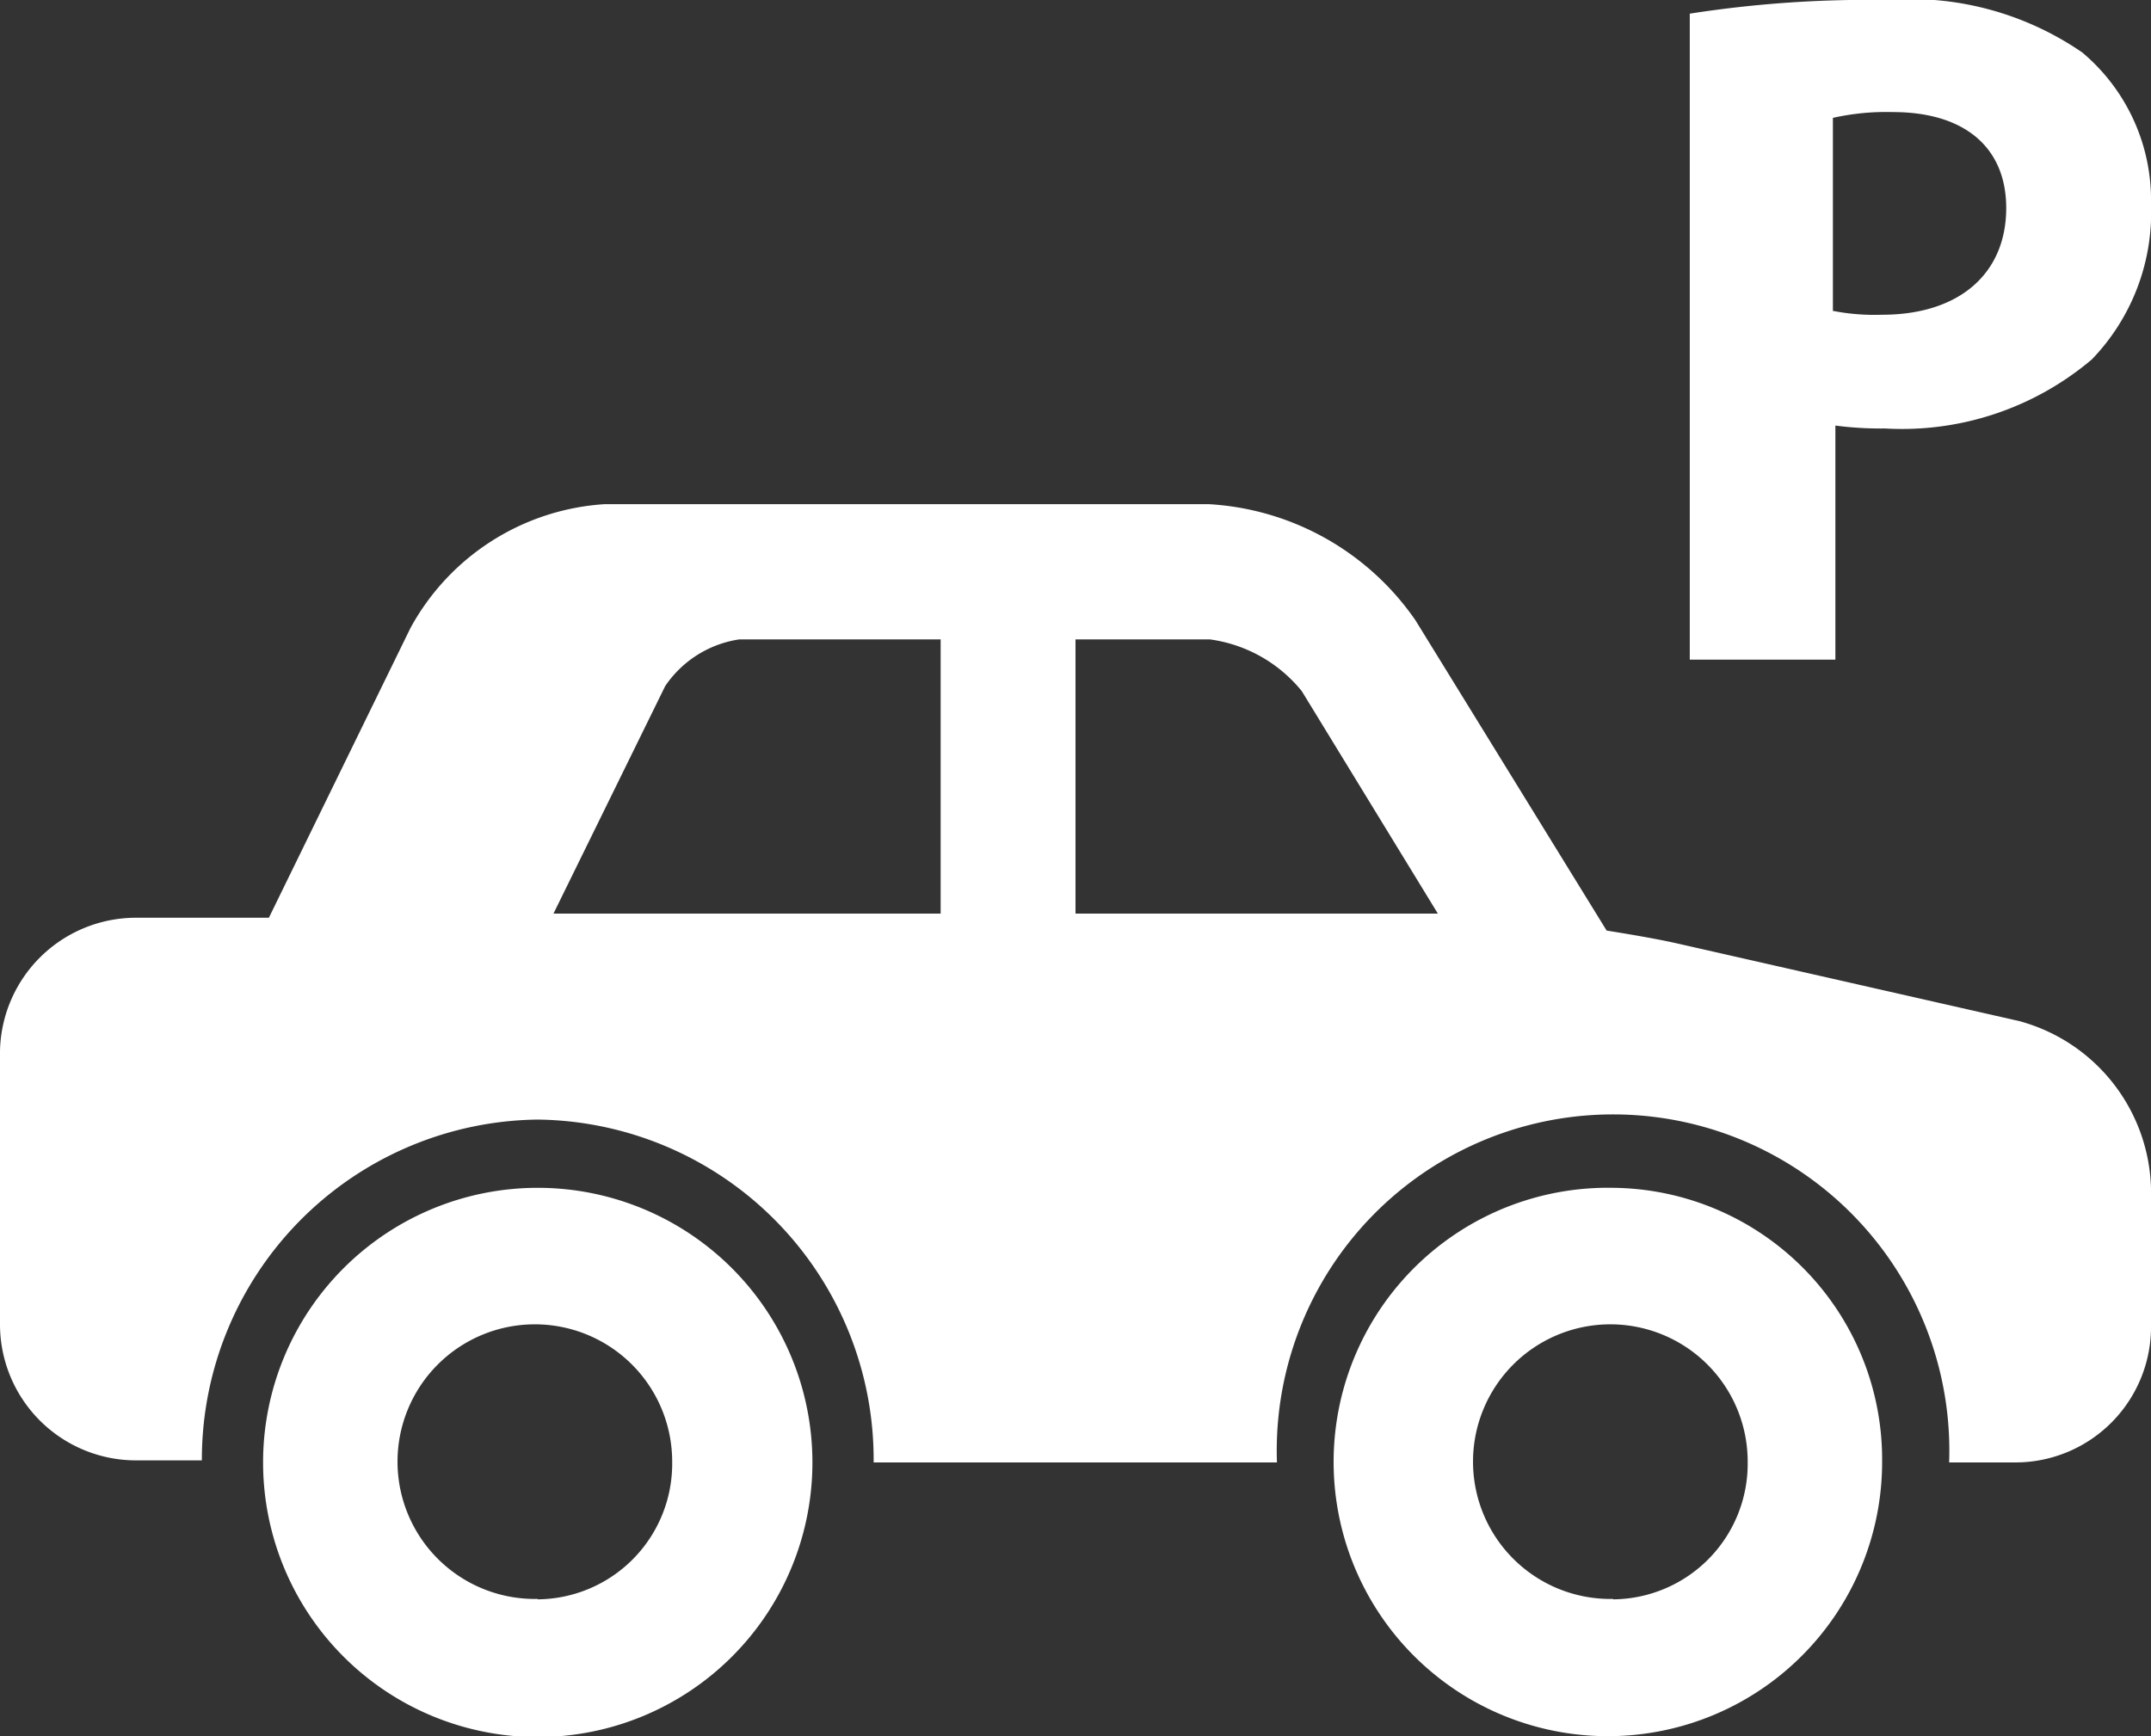
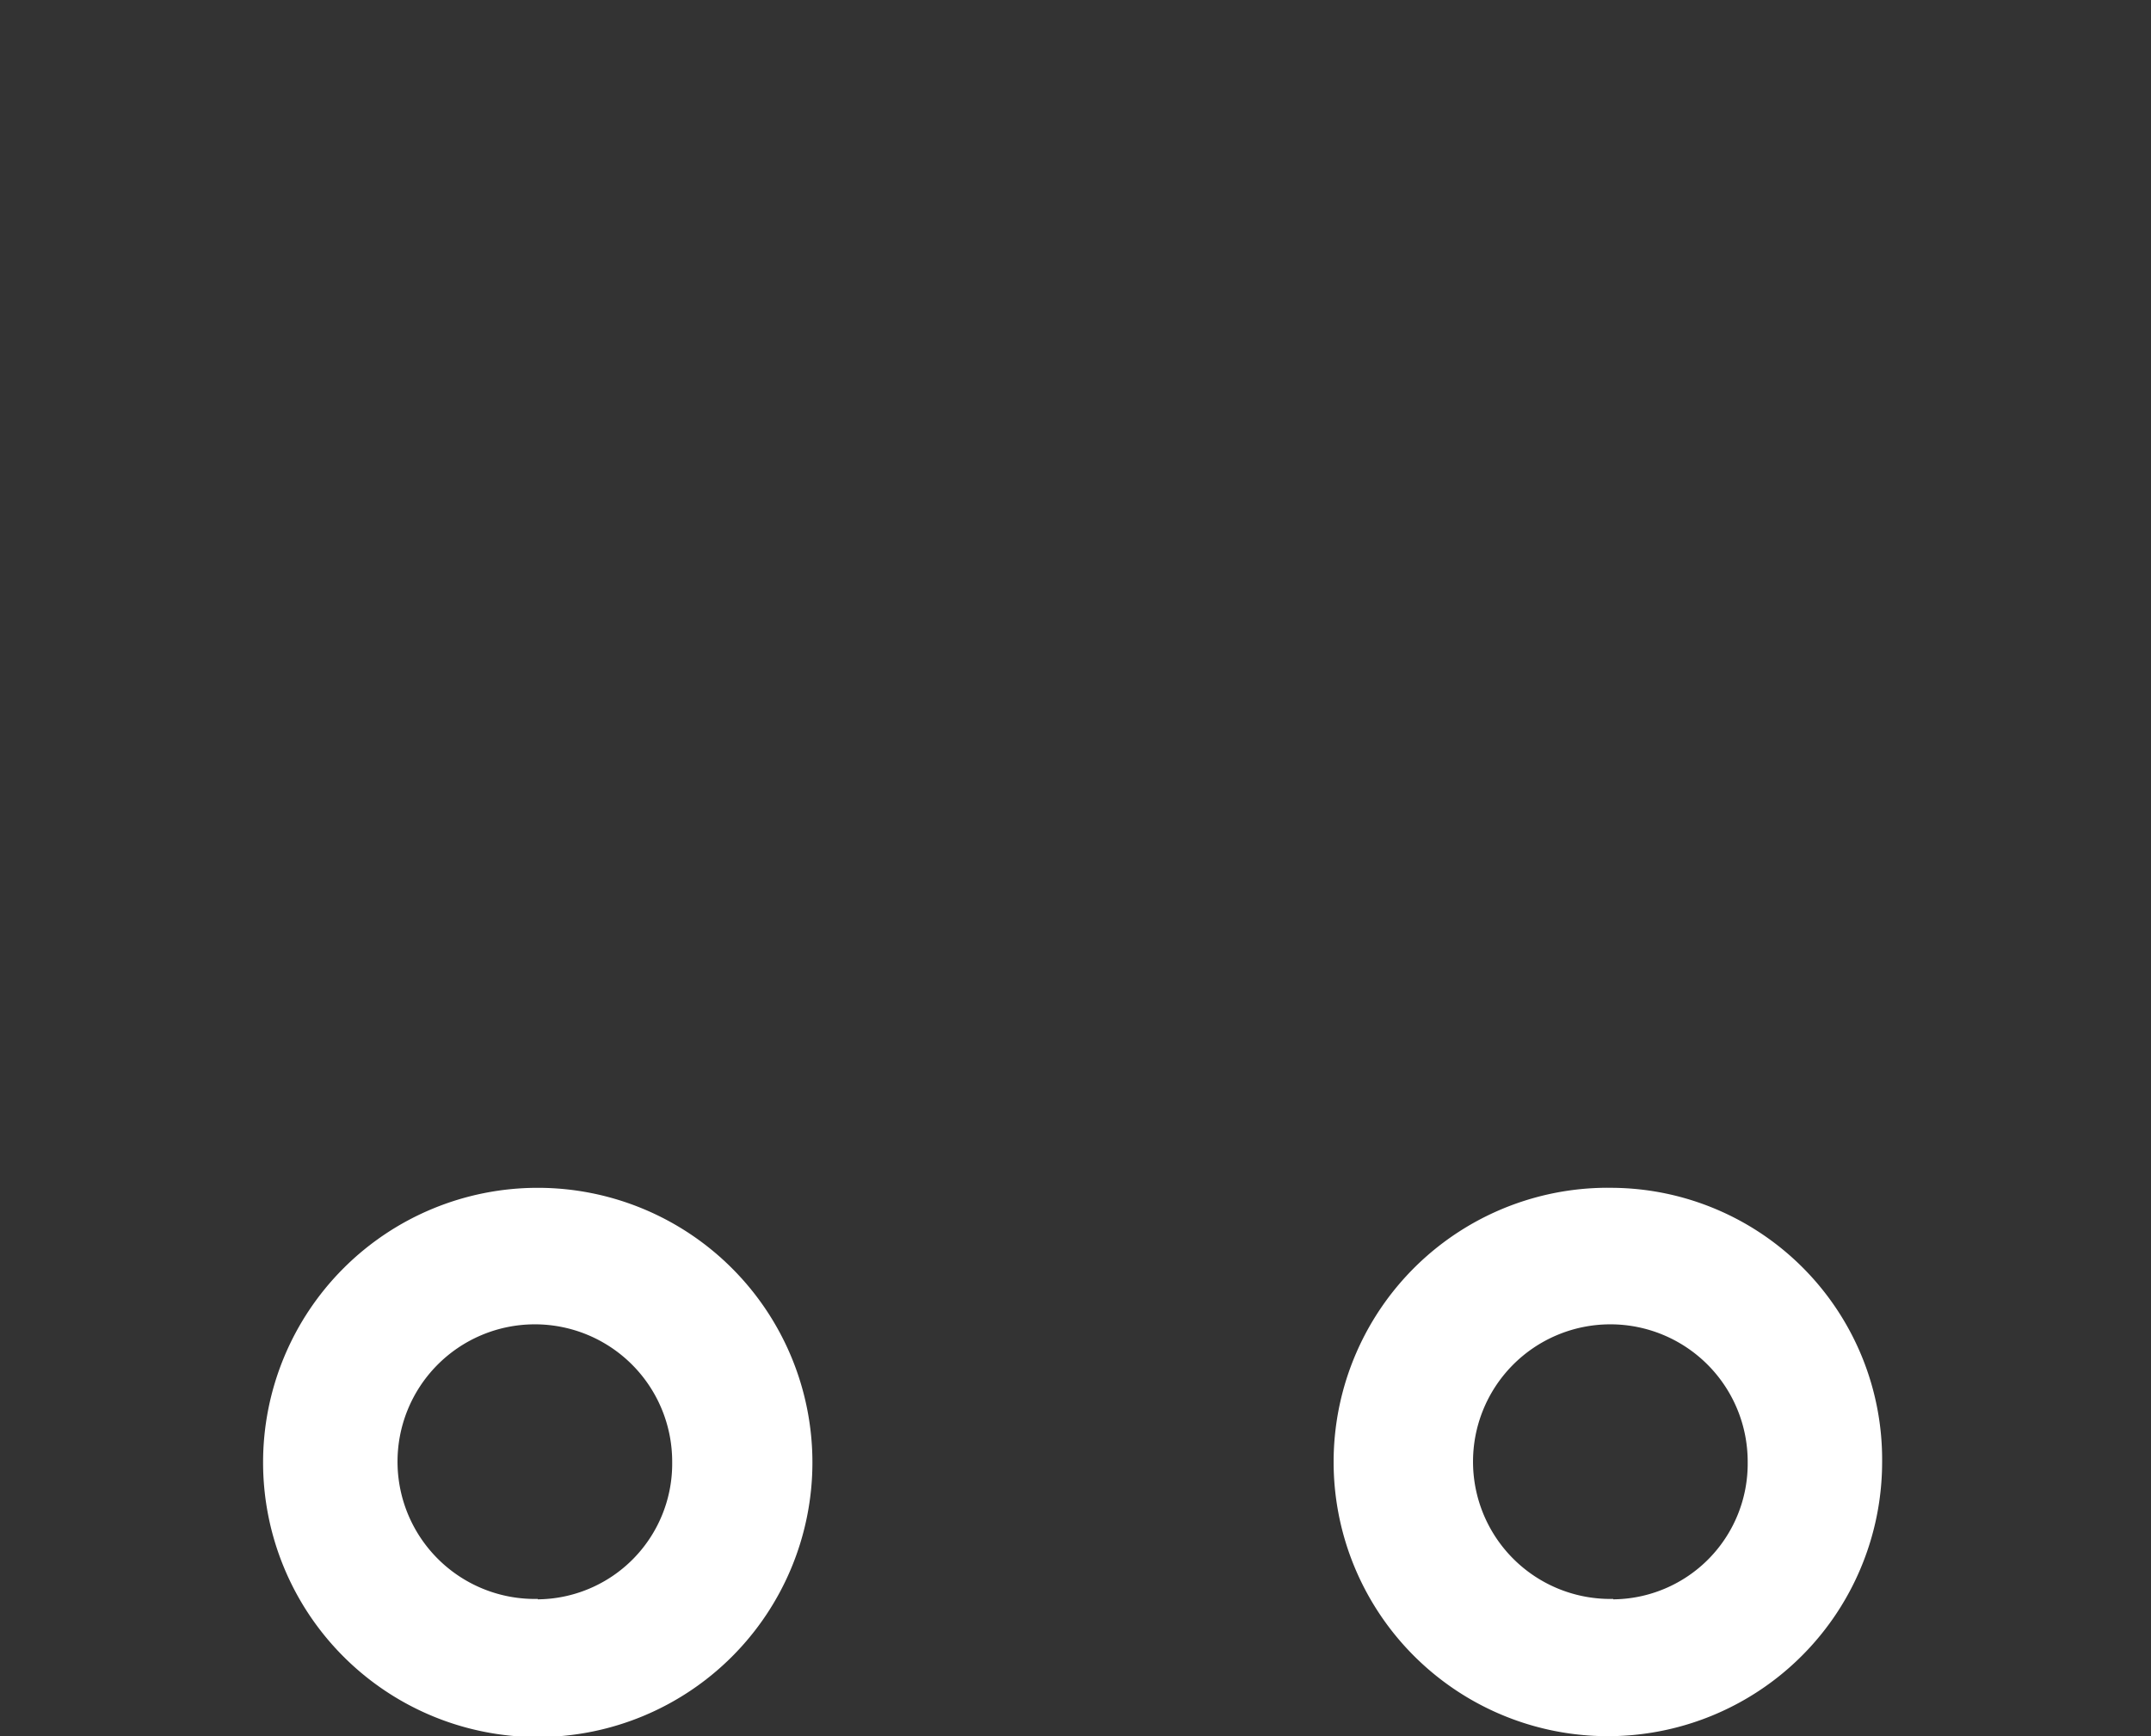
<svg xmlns="http://www.w3.org/2000/svg" id="Layer_1" data-name="Layer 1" viewBox="0 0 52 41.98">
  <rect x="0" y="0" width="52" height="41.98" fill="#333333" stroke="none" />
  <title>icons</title>
  <g>
-     <path d="M48.82,24.69l-8.28-1.88c-0.49-.11-1.08-0.21-1.7-0.31L34.22,15a6.52,6.52,0,0,0-5-2.81H14.62a5.76,5.76,0,0,0-4.7,3l-3.42,7H3.25A3.29,3.29,0,0,0,0,25.41V32a3.29,3.29,0,0,0,3.25,3.31H4.88A8.22,8.22,0,0,1,13,27.07a8.22,8.22,0,0,1,8.12,8.29h9.75a8.13,8.13,0,1,1,16.25,0h1.62A3.28,3.28,0,0,0,52,32V28.72A4.31,4.31,0,0,0,48.82,24.69Zm-26.07-2.6H13.38l2.7-5.5a2.63,2.63,0,0,1,1.79-1.13h4.87v6.63Zm3.25,0V15.46h3.25a3.46,3.46,0,0,1,2.22,1.25l3.29,5.38H26Z" style="fill: #fff" />
    <path d="M13,28.72A6.63,6.63,0,0,0,13,42,6.63,6.63,0,0,0,13,28.72Zm0,9.94a3.32,3.32,0,1,1,3.25-3.31A3.28,3.28,0,0,1,13,38.67Z" style="fill: #fff" />
    <path d="M39,28.72a6.63,6.63,0,1,0,6.5,6.63A6.57,6.57,0,0,0,39,28.72Zm0,9.94a3.32,3.32,0,1,1,3.25-3.31A3.28,3.28,0,0,1,39,38.67Z" style="fill: #fff" />
-     <path d="M40.85,0.33A28.1,28.1,0,0,1,45.6,0a7.33,7.33,0,0,1,4.74,1.27A4.66,4.66,0,0,1,52,4.93a5.12,5.12,0,0,1-1.43,3.76,7.1,7.1,0,0,1-5,1.67,8.52,8.52,0,0,1-1.2-.07v5.66H40.85V0.33Zm3.48,7.19a5.23,5.23,0,0,0,1.17.09c1.87,0,3-1,3-2.58,0-1.46-1-2.32-2.74-2.32a5.86,5.86,0,0,0-1.45.14V7.52Z" style="fill: #fff" />
  </g>
</svg>